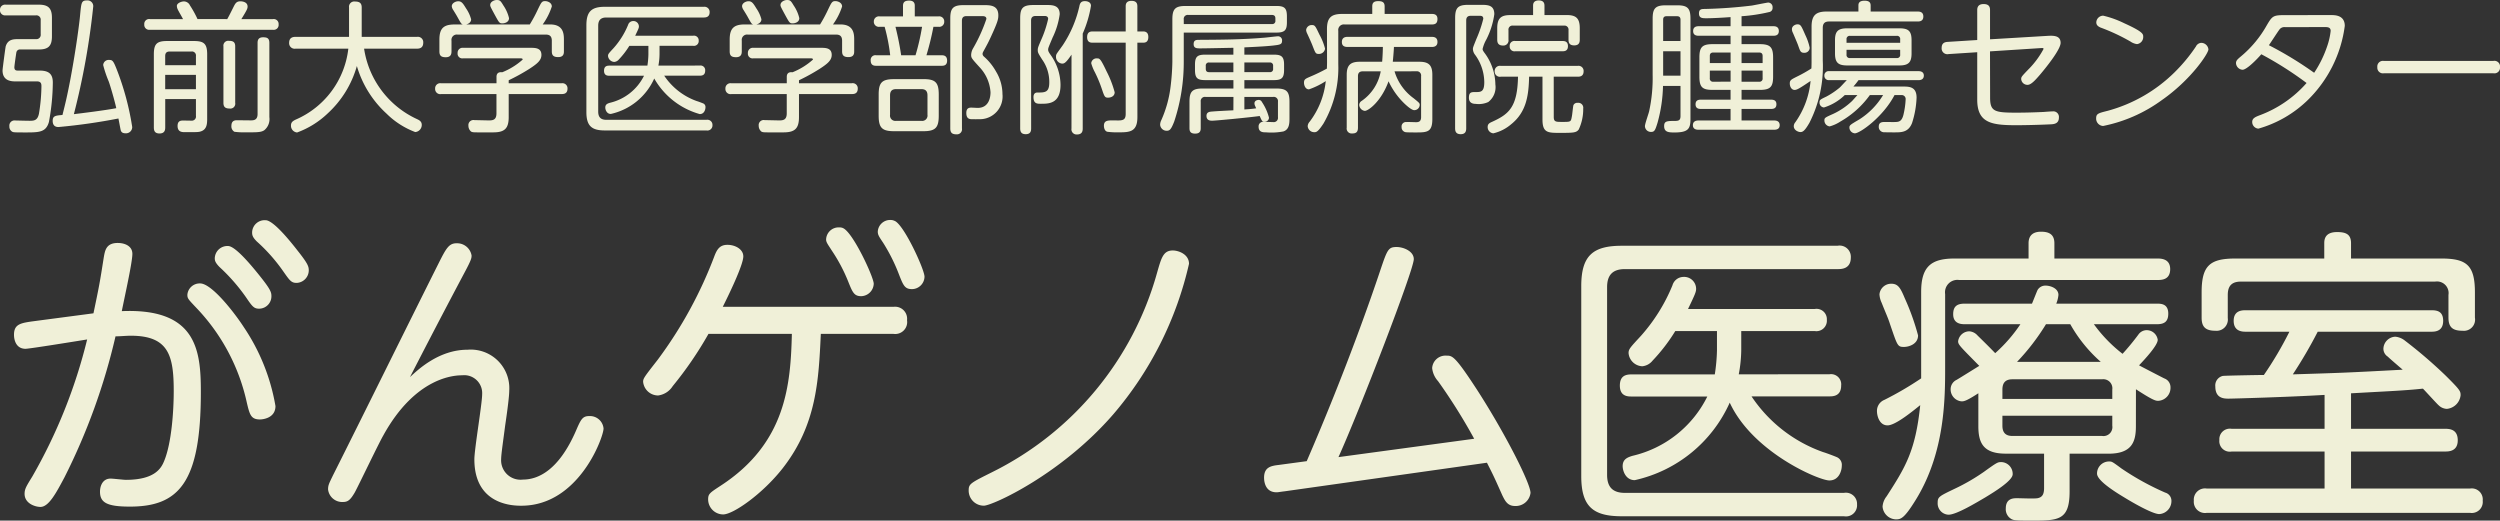
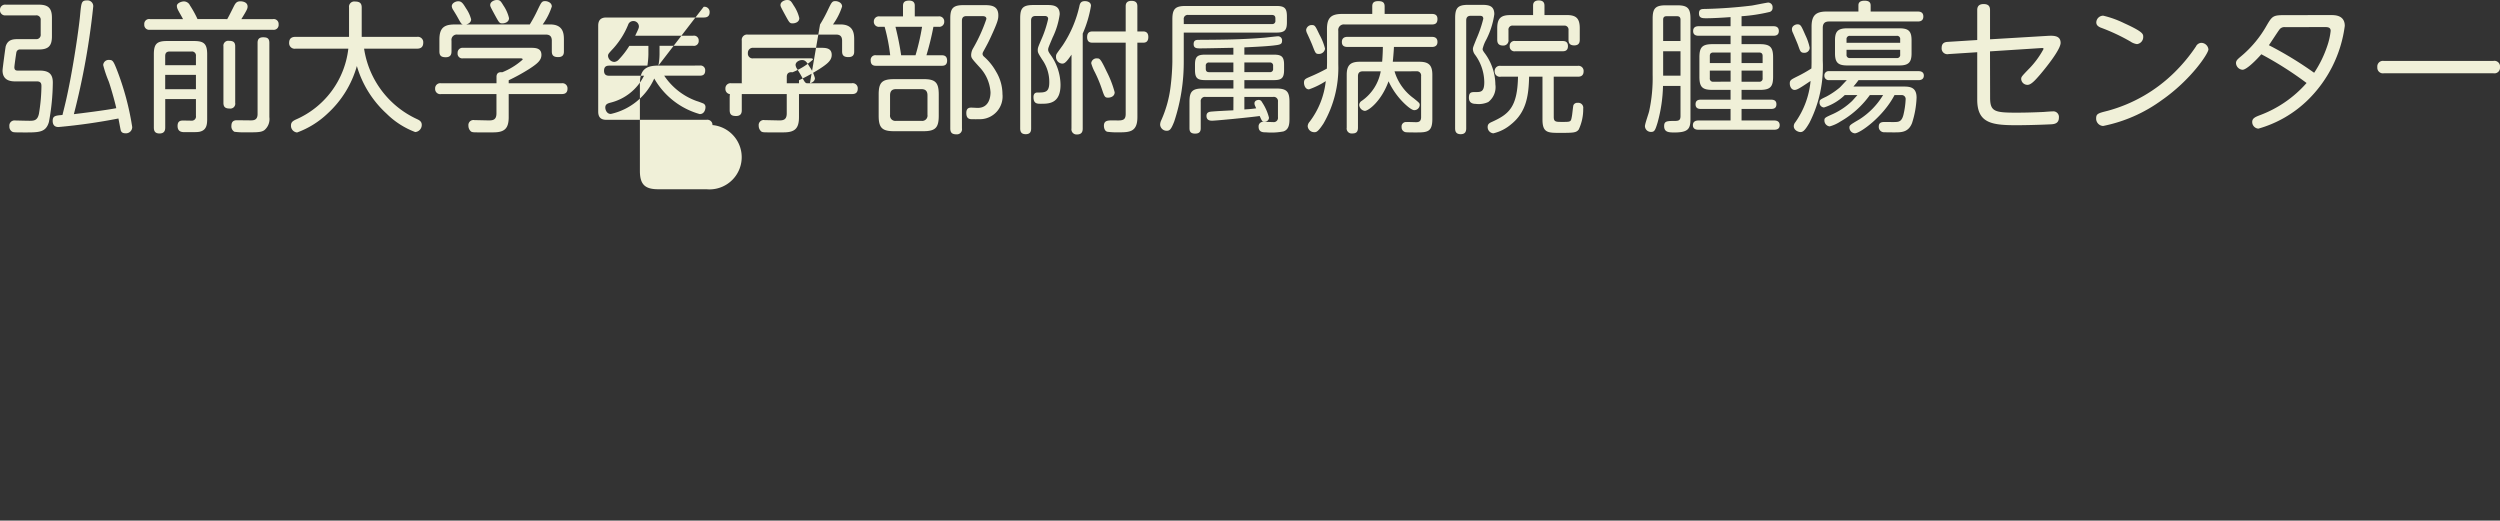
<svg xmlns="http://www.w3.org/2000/svg" width="281.104" height="58.539" viewBox="0 0 281.104 58.539">
  <rect x="0" y="0" width="281.104" height="58.539" fill="#333333" stroke="none" />
  <g transform="translate(2207.439 -1172.566)">
-     <path d="M7.584-.736c-.784.064-1.1.1-1.1.656,0,.352.128.7.656.7a66.309,66.309,0,0,0,6.736-.96c.032.128.24,1.264.256,1.312.064.224.208.352.544.352a.7.7,0,0,0,.752-.7A30.531,30.531,0,0,0,13.7-5.824c-.384-.976-.48-1.1-.848-1.1a.616.616,0,0,0-.688.576,12.648,12.648,0,0,0,.608,1.808c.176.448.688,2.224.864,3.04-1.232.24-3.952.576-4.768.672a82.48,82.48,0,0,0,2.176-12.1.641.641,0,0,0-.7-.688c-.64,0-.64.24-.784,1.728-.064.736-.432,3.648-1.088,7.152C8.1-2.816,7.952-2.192,7.584-.736Zm-6.352-12.4a.573.573,0,0,0-.672.592.577.577,0,0,0,.672.608h3.36a.483.483,0,0,1,.544.544v1.568a.488.488,0,0,1-.544.56h-2c-.544,0-1.152.032-1.392.816C1.168-8.32.848-5.92.848-5.744c0,1.232,1.072,1.232,1.472,1.232h2.4c.5,0,.5.336.5.56A19.964,19.964,0,0,1,4.944-.9c-.16.816-.592.816-1.072.816-.4,0-1.44-.032-1.6-.032a.575.575,0,0,0-.656.64.661.661,0,0,0,.352.64c.128.048.192.064,1.376.064,1.616,0,2.384,0,2.72-1.184A25.228,25.228,0,0,0,6.5-4.384c0-.992-.48-1.344-1.5-1.344H2.56c-.128,0-.384,0-.384-.368,0-.176.208-1.6.224-1.664A.406.406,0,0,1,2.864-8.1H4.912C5.968-8.1,6.4-8.464,6.4-9.568v-2.1c0-1.1-.432-1.472-1.488-1.472ZM22.592-2.528V-.64a.463.463,0,0,1-.448.544c-.112,0-.816-.016-.96-.016-.256,0-.656,0-.656.608,0,.7.528.7.832.7,1.472,0,1.536,0,1.824-.1.64-.224.672-.864.672-1.392V-7.552c0-1.2-.368-1.5-1.5-1.5H19.36c-1.168,0-1.5.32-1.5,1.5V.672c0,.416.144.672.64.672.576,0,.64-.384.64-.672v-3.2ZM19.136-7.36c0-.336.144-.512.512-.512H22.08a.45.45,0,0,1,.512.512v1.024H19.136Zm3.456,3.728H19.136V-5.248h3.456Zm.176-7.888a11.347,11.347,0,0,0-.848-1.536.757.757,0,0,0-.672-.448c-.32,0-.8.208-.8.5a.957.957,0,0,0,.1.4c.064.16.512.912.592,1.088H17.424a.546.546,0,0,0-.64.592.555.555,0,0,0,.64.608H31.248a.55.55,0,0,0,.64-.608.551.551,0,0,0-.64-.592H27.7c.624-1.008.7-1.184.7-1.408,0-.5-.544-.592-.816-.592-.448,0-.576.256-.784.672-.448.9-.5.992-.688,1.328Zm4.24,3.072c0-.464-.208-.624-.7-.624a.547.547,0,0,0-.624.624V-2.1c0,.464.208.64.7.64a.55.55,0,0,0,.624-.64Zm3.84-.384c0-.512-.224-.64-.7-.64-.592,0-.624.4-.624.64V-.848c0,.688-.432.72-.768.72-.224,0-1.312-.016-1.552-.016-.224,0-.624.032-.624.64a.69.69,0,0,0,.336.656,8.271,8.271,0,0,0,1.312.064c1.264,0,1.664,0,2.032-.224A1.614,1.614,0,0,0,30.848-.5Zm8.88.64A9.914,9.914,0,0,1,33.792-.208c-.32.16-.512.3-.512.656a.754.754,0,0,0,.688.784,9.921,9.921,0,0,0,3.44-2.144,11.426,11.426,0,0,0,3.28-5.328A11.68,11.68,0,0,0,44.032-.88a9.142,9.142,0,0,0,3.216,2.064.8.8,0,0,0,.736-.8c0-.352-.208-.5-.5-.64A10.421,10.421,0,0,1,41.5-8.192h5.952c.32,0,.7-.1.7-.672a.61.61,0,0,0-.7-.656H41.232v-3.3c0-.48-.224-.672-.752-.672a.591.591,0,0,0-.672.672v3.3H33.792c-.336,0-.72.1-.72.672a.621.621,0,0,0,.72.656Zm13.248-2.72c.432-.112.56-.368.56-.576a3.882,3.882,0,0,0-.56-1.216c-.352-.576-.512-.816-.88-.816-.336,0-.736.224-.736.56a.906.906,0,0,0,.16.416c.064.1.416.672.48.8.384.688.416.768.608.832H51.68c-1.2,0-1.712.4-1.712,1.7v1.328c0,.5.224.656.72.656.624,0,.64-.448.64-.672V-9.088A.6.6,0,0,1,52-9.776h9.936c.464,0,.672.224.672.688V-7.9c0,.432.16.656.72.656.64,0,.64-.448.64-.656V-9.216c0-.656-.064-1.7-1.552-1.7h-.832a7.268,7.268,0,0,0,1.024-2.016c0-.448-.5-.608-.752-.608-.368,0-.432.144-.8.9a15.883,15.883,0,0,1-.928,1.728ZM57.76-4.3V-4.64a21.691,21.691,0,0,0,2.272-1.248c.864-.56,1.408-.96,1.408-1.6,0-.8-.7-.8-1.248-.8H52.64a.556.556,0,0,0-.624.592.529.529,0,0,0,.608.592h6.384c.208,0,.32,0,.32.144a7.788,7.788,0,0,1-2.3,1.424c-.464-.064-.64.176-.64.5V-4.3H50.16a.575.575,0,0,0-.672.608.577.577,0,0,0,.672.608h6.224v2.16c0,.72-.368.8-.848.8L53.888-.16a.566.566,0,0,0-.656.64.829.829,0,0,0,.288.64c.144.1.336.1.88.1h1.632c1.312,0,1.728-.48,1.728-1.728V-3.088H63.7c.224,0,.672-.016.672-.608A.572.572,0,0,0,63.7-4.3Zm-1.392-9.36c-.176,0-.688.16-.688.56,0,.144.048.24.48,1.04.528.96.544,1.024.9,1.024.192,0,.736-.1.736-.592a4.212,4.212,0,0,0-.624-1.408C56.832-13.6,56.768-13.664,56.368-13.664ZM74.592-6.288a7.068,7.068,0,0,0,.128-1.264v-.96H78.5a.538.538,0,0,0,.624-.576.531.531,0,0,0-.624-.56H71.984c.384-.8.416-.88.416-1.056a.617.617,0,0,0-.672-.592.6.6,0,0,0-.544.432,9.075,9.075,0,0,1-1.616,2.592c-.576.624-.64.688-.64.9a.741.741,0,0,0,.7.672.769.769,0,0,0,.528-.288,9.064,9.064,0,0,0,1.168-1.52h2.144v.992a9.226,9.226,0,0,1-.112,1.232H69.088c-.272,0-.608.048-.608.576,0,.56.416.56.608.56h3.888A5.743,5.743,0,0,1,69.12-2.1c-.256.08-.5.176-.5.528,0,.224.144.72.624.72a7.014,7.014,0,0,0,4.88-3.984,8.551,8.551,0,0,0,5.12,4c.512,0,.64-.528.64-.752a.432.432,0,0,0-.224-.432c-.1-.048-.608-.24-.736-.272a7.378,7.378,0,0,1-3.68-2.864h4c.176,0,.608,0,.608-.56a.524.524,0,0,0-.608-.576ZM68.576-12.9c-1.5,0-2.08.528-2.08,2.08v9.76c0,1.568.608,2.064,2.08,2.064H80A.572.572,0,0,0,80.672.4.573.573,0,0,0,80-.192H68.736c-.672,0-.912-.352-.912-.928v-9.648c0-.608.272-.928.912-.928H79.68c.176,0,.672,0,.672-.592a.577.577,0,0,0-.672-.608Zm17.04,1.984c.432-.112.56-.368.56-.576a3.882,3.882,0,0,0-.56-1.216c-.352-.576-.512-.816-.88-.816-.336,0-.736.224-.736.56a.906.906,0,0,0,.16.416c.064.1.416.672.48.8.384.688.416.768.608.832H84.32c-1.2,0-1.712.4-1.712,1.7v1.328c0,.5.224.656.72.656.624,0,.64-.448.64-.672V-9.088a.6.6,0,0,1,.672-.688h9.936c.464,0,.672.224.672.688V-7.9c0,.432.16.656.72.656.64,0,.64-.448.64-.656V-9.216c0-.656-.064-1.7-1.552-1.7h-.832a7.268,7.268,0,0,0,1.024-2.016c0-.448-.5-.608-.752-.608-.368,0-.432.144-.8.9a15.883,15.883,0,0,1-.928,1.728ZM90.4-4.3V-4.64a21.691,21.691,0,0,0,2.272-1.248c.864-.56,1.408-.96,1.408-1.6,0-.8-.7-.8-1.248-.8H85.28a.556.556,0,0,0-.624.592.529.529,0,0,0,.608.592h6.384c.208,0,.32,0,.32.144a7.788,7.788,0,0,1-2.3,1.424c-.464-.064-.64.176-.64.5V-4.3H82.8a.575.575,0,0,0-.672.608.577.577,0,0,0,.672.608h6.224v2.16c0,.72-.368.8-.848.8L86.528-.16a.566.566,0,0,0-.656.64.829.829,0,0,0,.288.64c.144.1.336.1.88.1h1.632c1.312,0,1.728-.48,1.728-1.728V-3.088h5.936c.224,0,.672-.016.672-.608a.572.572,0,0,0-.672-.608Zm-1.392-9.36c-.176,0-.688.16-.688.56,0,.144.048.24.48,1.04.528.96.544,1.024.9,1.024.192,0,.736-.1.736-.592a4.212,4.212,0,0,0-.624-1.408C89.472-13.6,89.408-13.664,89.008-13.664Zm10.464,1.84a.569.569,0,0,0-.656.576.567.567,0,0,0,.656.592h.56a20.927,20.927,0,0,1,.624,3.2H99.072a.529.529,0,0,0-.608.592c0,.592.432.592.624.592h7.344c.192,0,.624,0,.624-.576,0-.56-.368-.608-.624-.608h-1.7a31.569,31.569,0,0,0,.784-3.2h.576a.557.557,0,0,0,.64-.576.561.561,0,0,0-.64-.592h-2.672v-1.184c0-.16,0-.592-.624-.592-.464,0-.7.144-.7.592v1.184Zm4.768,1.168a25.614,25.614,0,0,1-.736,3.2h-1.616a32.286,32.286,0,0,0-.64-3.2Zm-3.152,5.888c-1.36,0-1.728.384-1.728,1.728V-.656c0,1.36.384,1.744,1.728,1.744h3.3c1.376,0,1.728-.416,1.728-1.744V-3.04c0-1.376-.4-1.728-1.728-1.728Zm3.76,4a.6.6,0,0,1-.688.688h-2.832a.6.6,0,0,1-.688-.688V-2.944c0-.544.288-.7.688-.7h2.832c.432,0,.688.192.688.7Zm3.872-10.56c0-.32.128-.528.512-.528h1.728c.192,0,.512,0,.512.32a18.026,18.026,0,0,1-1.52,3.344,1.6,1.6,0,0,0-.192.672c0,.368.032.4.96,1.424a4.529,4.529,0,0,1,1.216,2.8c0,.656-.224,1.76-1.44,1.76-.1,0-.624-.032-.736-.032-.432,0-.544.256-.544.608,0,.608.32.656.464.688.144.016,1.024.016,1.264,0a2.559,2.559,0,0,0,2.336-2.816,4.923,4.923,0,0,0-.72-2.528A6.348,6.348,0,0,0,111.2-7.3a.434.434,0,0,1-.16-.3.6.6,0,0,1,.08-.256c.528-.96.576-1.056.864-1.68.768-1.664.832-1.984.832-2.4,0-1.152-.928-1.152-1.664-1.152h-2.24c-1.184,0-1.5.352-1.5,1.5V.768c0,.48.192.672.688.672a.571.571,0,0,0,.624-.672Zm7.776-.032c0-.32.144-.512.528-.512h.96c.128,0,.432,0,.432.336a12.254,12.254,0,0,1-.784,2.352c-.32.752-.384.9-.384,1.136,0,.288.048.368.48,1.056a4.339,4.339,0,0,1,.816,2.592c0,1.136-.48,1.136-1.344,1.136-.272,0-.432.176-.432.512,0,.752.416.752.832.752.88,0,2.208,0,2.208-2.128a5.885,5.885,0,0,0-1.12-3.376c-.24-.336-.272-.448-.272-.592,0-.176.064-.3.5-1.344a8.655,8.655,0,0,0,.8-2.624c0-1.04-.848-1.04-1.472-1.04h-1.472c-1.2,0-1.5.336-1.5,1.488V.768c0,.384.128.656.624.656.576,0,.608-.4.608-.656ZM121.04.784a.579.579,0,0,0,.624.672c.608,0,.64-.432.64-.672V-9.888a12.959,12.959,0,0,0,.928-3.12c0-.448-.448-.528-.688-.528-.464,0-.56.272-.624.608a13.1,13.1,0,0,1-1.84,4.32c-.048.08-.7.96-.7.992a.562.562,0,0,0-.08.32.748.748,0,0,0,.688.784c.24,0,.432-.08,1.056-1.008Zm7.408-9.648h.656c.256,0,.576-.08.576-.64,0-.528-.32-.624-.576-.624h-.656v-2.8c0-.224-.016-.64-.656-.64-.656,0-.656.448-.656.64v2.8h-3.712c-.256,0-.624.048-.624.64,0,.624.432.624.624.624h3.712v8c0,.544-.192.7-.624.736-.112.016-.656,0-.768,0-.608,0-1.056,0-1.056.608,0,.224.08.592.384.672a8.16,8.16,0,0,0,1.28.064c1.232,0,2.1-.048,2.1-1.712ZM123.9-7.1a.6.6,0,0,0-.64.544,4.912,4.912,0,0,0,.416,1.024,14.684,14.684,0,0,1,.784,1.888c.288.864.336.96.7.96.24,0,.736-.112.736-.608a11.7,11.7,0,0,0-.912-2.352C124.3-7.088,124.208-7.1,123.9-7.1Zm15.344,5.84c-.384.016-2.064.1-2.464.144-.192.016-.56.048-.56.48,0,.544.464.544.64.544.384,0,4.064-.352,5.344-.528.256.592.288.64.544.64a.466.466,0,0,0,.5-.448,5.566,5.566,0,0,0-.752-1.7c-.128-.24-.24-.3-.416-.3-.128,0-.464.064-.464.384,0,.16.048.24.192.56-.464.064-.608.08-1.328.128V-2.768h3.232a.476.476,0,0,1,.544.544V-.48a.477.477,0,0,1-.544.544c-.144,0-.88-.032-1.04-.032a.515.515,0,0,0-.592.544c0,.64.5.64.832.64a7.1,7.1,0,0,0,1.952-.1c.64-.208.688-.848.688-1.408V-2.224c0-1.168-.336-1.488-1.5-1.488H140.48v-.944h3.312c.848,0,1.152-.208,1.152-1.136v-.592c0-.912-.288-1.136-1.152-1.136H140.48v-.816c1.728-.08,2.448-.128,3.1-.192.9-.1,1.136-.128,1.136-.544a.451.451,0,0,0-.464-.512c-.16,0-1.3.144-1.552.16-2.416.208-4.848.224-7.3.24-.3,0-.624,0-.624.48s.368.48.768.48c.688,0,3.376-.064,3.7-.064v.768H136.08c-.912,0-1.152.256-1.152,1.136v.592c0,.928.288,1.136,1.152,1.136h3.168v.944h-3.44c-1.184,0-1.5.336-1.5,1.488V.736c0,.32.064.624.64.624s.624-.352.624-.624v-2.96a.476.476,0,0,1,.544-.544h3.136Zm-2.72-4.288c-.256,0-.384-.112-.384-.384v-.32a.339.339,0,0,1,.384-.384h2.72v1.088ZM140.48-6.64h2.848a.345.345,0,0,1,.384.384v.32a.339.339,0,0,1-.384.384H140.48ZM133.664-10H144.08c.944,0,1.184-.272,1.184-1.168v-.64c0-.928-.256-1.184-1.184-1.184H133.872c-1.168,0-1.488.336-1.488,1.5V-6.72A26.208,26.208,0,0,1,132.192-4a13.029,13.029,0,0,1-1.056,3.856,1.194,1.194,0,0,0-.128.512.735.735,0,0,0,.736.672c.336,0,.5-.144.848-1.04a21.191,21.191,0,0,0,1.072-6.752Zm0-1.472a.448.448,0,0,1,.512-.512h9.392c.288,0,.4.144.4.384v.24a.349.349,0,0,1-.4.4h-9.9Zm26.144,5.824a.477.477,0,0,1,.544.544V-.5c0,.56-.336.576-.608.576-.032,0-.88-.032-1.04-.016a.493.493,0,0,0-.544.56.549.549,0,0,0,.432.576c.144.032.816.032,1.232.032,1.216,0,1.792-.048,1.792-1.5V-5.248c0-1.12-.432-1.472-1.472-1.472h-2.976c.032-.256.128-1.408.128-1.664h4.24c.16,0,.656,0,.656-.56,0-.544-.416-.576-.656-.576H152.1c-.192,0-.656.016-.656.576,0,.464.3.56.656.56h3.952c0,.16-.016.928-.08,1.664h-2.512c-1.056,0-1.472.384-1.472,1.472V.688a.561.561,0,0,0,.608.656c.448,0,.656-.16.656-.656V-5.1c0-.384.192-.544.56-.544h2a5.151,5.151,0,0,1-2.144,3.328.547.547,0,0,0-.272.448.719.719,0,0,0,.624.672c.416,0,1.872-1.1,2.672-3.328a8.356,8.356,0,0,0,1.68,2.4c.3.3.9.848,1.216.848a.613.613,0,0,0,.608-.576c0-.208-.016-.224-.688-.768a5.763,5.763,0,0,1-2.144-3.024Zm-10.032-.96c0,.176-.016.528-.016.656a19.871,19.871,0,0,1-1.888.912c-.544.24-.688.3-.688.688,0,.224.128.736.56.736a8.629,8.629,0,0,0,1.888-.928,9.151,9.151,0,0,1-1.808,4.56.809.809,0,0,0-.224.512.734.734,0,0,0,.736.672c.224,0,.4,0,1.04-.976a12.513,12.513,0,0,0,1.664-6.672v-3.744a.629.629,0,0,1,.72-.72h9.792c.416,0,.64-.144.64-.624,0-.56-.464-.56-.64-.56h-5.3v-.848c0-.48-.272-.592-.72-.592-.5,0-.672.192-.672.592v.848h-3.392c-1.216,0-1.7.416-1.7,1.7Zm-1.712-4.24a.628.628,0,0,0-.64.56,1.125,1.125,0,0,0,.128.416c.208.448.512,1.12.64,1.472.272.7.32.8.64.8a.687.687,0,0,0,.72-.592,6.524,6.524,0,0,0-.624-1.568C148.464-10.736,148.416-10.848,148.064-10.848Zm26.16-1.12v-1.056c0-.24-.064-.592-.64-.592-.64,0-.64.448-.64.592v1.056h-2.56c-1.008,0-1.472.32-1.472,1.472v1.28c0,.272.048.672.64.672a.576.576,0,0,0,.624-.672v-1.056a.45.45,0,0,1,.512-.512h5.728a.455.455,0,0,1,.512.512v1.056c0,.352.1.656.64.656.608,0,.624-.432.624-.656V-10.5c0-1.136-.448-1.472-1.472-1.472ZM176.24-7.9c.192,0,.624,0,.624-.576s-.432-.576-.624-.576h-5.3a.53.53,0,0,0-.624.576.53.53,0,0,0,.624.576ZM164.176.752c0,.256.032.672.624.672.544,0,.624-.336.624-.672V-11.36c0-.336.144-.528.512-.528h.992c.16,0,.416,0,.416.336a13.719,13.719,0,0,1-.784,2.288c-.336.848-.384.944-.384,1.12a1.133,1.133,0,0,0,.256.656,5.294,5.294,0,0,1,1.024,3.056c0,1.12-.384,1.12-1.008,1.12-.432,0-.72,0-.72.64,0,.576.416.688.768.688a2.573,2.573,0,0,0,1.408-.208,2.107,2.107,0,0,0,.8-1.968,6.06,6.06,0,0,0-1.136-3.44c-.224-.3-.3-.416-.3-.56a4,4,0,0,1,.416-1.056,9,9,0,0,0,.9-2.848c0-1.056-.768-1.056-1.552-1.056H165.68c-1.168,0-1.5.3-1.5,1.488ZM175.264-5.04h2.688c.192,0,.672,0,.672-.608a.572.572,0,0,0-.672-.608h-8.64a.583.583,0,0,0-.688.608.583.583,0,0,0,.688.608h1.936c-.064,3.456-1.056,4.224-2.912,5.072-.288.128-.5.24-.5.576a.7.7,0,0,0,.64.72A4.75,4.75,0,0,0,170.464.32c1.7-1.36,1.984-3.168,2.032-5.36H174V-.224c0,1.44.56,1.5,1.824,1.5,1.648,0,1.968,0,2.256-.384a5.356,5.356,0,0,0,.5-2.352.555.555,0,0,0-.624-.64.465.465,0,0,0-.48.272c-.048.176-.128,1.072-.176,1.28-.112.592-.112.592-1.072.592-.72,0-.96,0-.96-.56Zm21.12-6.8a18.871,18.871,0,0,0,3.088-.464.462.462,0,0,0,.4-.512.507.507,0,0,0-.5-.56c-.112,0-1.536.288-1.824.336a53.242,53.242,0,0,1-5.312.384c-.368,0-.64.032-.64.5,0,.544.384.544.864.544.688,0,1.792-.064,2.688-.128v1.024h-3.6c-.368,0-.608.16-.608.544,0,.448.336.528.608.528h3.6V-8.7h-2.016c-1.184,0-1.488.352-1.488,1.5v2.144c0,1.184.32,1.5,1.488,1.5h2.016v1.1h-3.36c-.384,0-.576.16-.576.528,0,.352.208.512.56.512h3.376v1.3H191.52c-.288,0-.608.112-.608.528,0,.48.432.512.608.512h8.544c.336,0,.608-.128.608-.512,0-.448-.352-.528-.608-.528h-3.68v-1.3h3.344c.416,0,.576-.192.576-.528,0-.368-.224-.512-.576-.512h-3.344v-1.1h2.048c1.2,0,1.5-.352,1.5-1.5V-7.2c0-1.168-.336-1.5-1.5-1.5h-2.048v-.944h3.6c.352,0,.592-.144.592-.528,0-.464-.336-.544-.592-.544h-3.6Zm-3.568,4.464c0-.272.144-.384.4-.384h1.936v1.184h-2.336Zm.4,2.9a.349.349,0,0,1-.4-.4v-.848h2.336V-4.48Zm3.168-2.1V-7.76h1.968c.256,0,.4.112.4.384v.8Zm2.368,1.7a.349.349,0,0,1-.4.4h-1.968V-5.728h2.368ZM189.52-4V-.624c0,.56-.256.56-.848.56-.752,0-.992.08-.992.576,0,.672.48.72,1.136.72,1.536,0,1.824-.384,1.824-1.5v-11.3c0-1.168-.32-1.5-1.5-1.5h-1.264c-1.184,0-1.488.352-1.488,1.5v6.336A17.559,17.559,0,0,1,186-1.184c-.048.256-.48,1.424-.48,1.712a.668.668,0,0,0,.7.64c.384,0,.464-.208.72-1.04A16.729,16.729,0,0,0,187.552-4Zm-1.952-7.44c0-.272.112-.4.384-.4h1.184c.272,0,.384.144.384.4v2.384h-1.952Zm1.952,6.288h-1.952V-7.9h1.952ZM215.5-9.136c0-1.04-.352-1.344-1.376-1.344h-5.856c-1.04,0-1.376.336-1.376,1.344v1.472c0,1.04.352,1.36,1.376,1.36h5.856c1.024,0,1.376-.336,1.376-1.36Zm-7.312.288v-.384a.355.355,0,0,1,.4-.4h5.232a.349.349,0,0,1,.4.4v.384Zm6.032,1.312a.349.349,0,0,1-.4.4h-5.232a.349.349,0,0,1-.4-.4v-.528h6.032Zm-1.92,4.56A8.334,8.334,0,0,1,209.632-.24c-1.008.592-1.12.656-1.12.912a.662.662,0,0,0,.608.656c.576,0,3.168-1.824,4.464-4.3h.752a.443.443,0,0,1,.5.464,9.184,9.184,0,0,1-.256,1.776c-.176.672-.464.768-.832.784-.112.016-1.008,0-1.2,0-.336,0-.736,0-.736.528a.6.6,0,0,0,.672.624c.192.016.784.016,1.168.016.752,0,1.5-.032,1.9-1.04a10.514,10.514,0,0,0,.512-2.864c0-1.136-.688-1.248-1.424-1.248h-5.68a8.714,8.714,0,0,0,.576-.72h6.752c.272,0,.592-.1.592-.512,0-.5-.5-.5-.608-.5H206.224a.476.476,0,0,0-.528.512.486.486,0,0,0,.528.5h2c-.128.112-.672.72-.8.832a8.734,8.734,0,0,1-1.488,1.008c-.736.352-.784.384-.784.672a.535.535,0,0,0,.5.56,5.881,5.881,0,0,0,2.336-1.392h1.424c-.208.224-.48.544-.608.672a7.874,7.874,0,0,1-2.112,1.44c-.928.416-.992.448-.992.736a.665.665,0,0,0,.592.672A4.2,4.2,0,0,0,207.5,0a10.4,10.4,0,0,0,3.312-2.976ZM204.256-6.8c0,.224,0,.336-.016.832a15.159,15.159,0,0,1-1.616.912c-.7.352-.816.416-.816.784,0,.32.176.72.544.72.256,0,.56-.176,1.792-1.008A9.545,9.545,0,0,1,202.432.08a.7.7,0,0,0-.176.448c0,.432.48.656.752.656s.5-.16,1.008-1.04a13.949,13.949,0,0,0,1.5-6.992v-3.68c0-.48.208-.72.7-.72h9.952c.192,0,.656,0,.656-.56s-.48-.56-.656-.56H210.9v-.672c0-.32-.144-.544-.688-.544-.672,0-.688.368-.688.544v.672h-3.568c-1.2,0-1.7.416-1.7,1.7Zm-1.6-4.128c-.192,0-.608.16-.608.544a.9.9,0,0,0,.112.416c.24.56.528,1.232.592,1.424.224.64.272.816.672.816a.583.583,0,0,0,.624-.56,6.115,6.115,0,0,0-.48-1.408C203.088-10.784,203.04-10.928,202.656-10.928Zm21.664,3.04,5.7-.368c.224-.016.32-.016.32.1a9.761,9.761,0,0,1-1.744,2.336c-.752.784-.768.816-.768,1.056a.7.7,0,0,0,.72.64c.416,0,.928-.608,1.376-1.12.816-.96,2.336-2.88,2.336-3.6,0-.88-.9-.816-1.52-.784l-6.416.384v-3.264c0-.272-.032-.7-.72-.7-.7,0-.72.48-.72.7v3.344l-3.3.208c-.352.016-.7.128-.7.672a.647.647,0,0,0,.784.7l3.216-.208v5.328c0,2.64,1.616,2.88,4.416,2.88.4,0,2.048-.016,3.84-.1.432-.016.928-.1.928-.768a.628.628,0,0,0-.7-.688c-.144,0-.832.048-.992.064-1.04.048-2.064.08-3.1.08-2.448,0-2.944-.128-2.944-1.7Zm23.76-.96a.719.719,0,0,0-.608.416,18.622,18.622,0,0,1-2.4,2.9A17.055,17.055,0,0,1,237.536-1.2c-1.024.256-1.28.32-1.28.832A.824.824,0,0,0,237.04.5a16.76,16.76,0,0,0,6.592-2.9c3.264-2.272,5.248-5.248,5.248-5.712A.824.824,0,0,0,248.08-8.848ZM237.056-11.9a.778.778,0,0,0-.784.752c0,.32.224.464.464.576a22,22,0,0,1,3.36,1.568,1.714,1.714,0,0,0,.752.3.8.8,0,0,0,.7-.816c0-.32,0-.56-2.144-1.536A11.079,11.079,0,0,0,237.056-11.9Zm20.48-.064c-1.376,0-1.472.08-2.1,1.152a12.505,12.505,0,0,1-2.88,3.472c-.4.336-.576.48-.576.784a.791.791,0,0,0,.736.736c.464,0,1.584-1.136,2.112-1.744a39.425,39.425,0,0,1,5.088,3.232,13.05,13.05,0,0,1-5.152,3.584c-.592.224-.96.368-.96.8A.747.747,0,0,0,254.5.8a13.049,13.049,0,0,0,5.488-3.152,14.232,14.232,0,0,0,4.224-8.4c0-1.216-1.12-1.216-1.536-1.216Zm4.416,1.344c.3,0,.672,0,.672.432a7.67,7.67,0,0,1-.384,1.7,12.6,12.6,0,0,1-1.472,3.008,40.954,40.954,0,0,0-5.088-3.1c.192-.272,1.008-1.536,1.184-1.76a.682.682,0,0,1,.64-.272Zm6.656,3.808a.632.632,0,0,0-.736.7.633.633,0,0,0,.736.688h12.32a.628.628,0,0,0,.736-.672.633.633,0,0,0-.736-.72Z" transform="translate(-2208 1186.23)" fill="#f0f0d8" />
-     <path d="M4.445-19.74c-1.54.21-2.31.315-2.31,1.54,0,.665.28,1.575,1.295,1.575.455,0,5.845-.875,6.93-1.05A59.053,59.053,0,0,1,4.2-2.275c-.665,1.085-.875,1.4-.875,1.96,0,1.085,1.19,1.47,1.785,1.47.945,0,1.785-1.61,2.7-3.325a70.229,70.229,0,0,0,5.74-15.855c.525,0,1.19-.07,1.715-.07,4.27,0,4.83,2.24,4.83,6.23,0,2.24-.245,5.88-1.085,7.875-.315.77-1.015,2.1-4.3,2.1-.245,0-1.435-.14-1.715-.14-.875,0-1.19.8-1.19,1.47,0,1.225.77,1.68,3.36,1.68,5.53,0,7.98-2.73,7.98-12.88,0-4.655-.455-9.45-8.89-9.1.35-1.75,1.19-5.5,1.19-6.44,0-.875-.84-1.225-1.645-1.225-1.33,0-1.435.875-1.575,1.645-.455,2.905-.525,3.255-1.155,6.265Zm21.84-8.435A1.422,1.422,0,0,0,24.71-26.81c0,.28.07.525.56,1.015a20.83,20.83,0,0,1,2.94,3.36c.735,1.085.91,1.3,1.505,1.3a1.394,1.394,0,0,0,1.365-1.4c0-.455-.1-.77-1.3-2.275C28.77-26.075,27.125-28.035,26.285-28.175Zm-3.22,4.2a1.393,1.393,0,0,0-1.435,1.26c0,.455.07.49,1.225,1.715a22.271,22.271,0,0,1,5.46,10.43c.315,1.33.455,1.89,1.47,1.89.315,0,1.75-.14,1.75-1.505a22.66,22.66,0,0,0-3.57-8.89C27.02-20.545,24.4-23.975,23.065-23.975Zm7.42-7.1a1.405,1.405,0,0,0-1.575,1.365c0,.28.035.525.525,1.015a19.284,19.284,0,0,1,2.975,3.36c.735,1.05.91,1.3,1.505,1.3a1.419,1.419,0,0,0,1.365-1.4c0-.455-.1-.77-1.295-2.275C32.97-29.015,31.325-30.975,30.485-31.08Zm16.17,17.64c.77-1.5,3.22-6.265,6.16-11.8.77-1.435.77-1.61.77-1.89A1.651,1.651,0,0,0,51.9-28.49c-.84,0-1.155.525-1.995,2.2C46.585-19.67,41.335-9.03,38.01-2.415c-.455.945-.56,1.12-.56,1.61A1.6,1.6,0,0,0,39.13.6c.56,0,.84-.245,1.33-1.085.49-.91,2.625-5.39,3.185-6.37,3.675-6.685,8.12-6.79,8.89-6.79a2.016,2.016,0,0,1,2.24,2.135c0,1.05-.875,6.16-.875,7.315,0,5.215,4.48,5.215,5.285,5.215,6.475,0,9.24-7.735,9.24-8.68a1.534,1.534,0,0,0-1.61-1.4c-.77,0-.945.385-1.505,1.68-1.925,4.41-4.235,5.46-5.95,5.46A2.183,2.183,0,0,1,56.91-4.2c0-.56.245-2.17.455-3.815.245-1.645.455-3.29.455-3.885a4.335,4.335,0,0,0-4.69-4.62C49.91-16.52,47.565-14.28,46.655-13.44ZM89.6-18.305c-.14,5.67-.63,12.285-8.015,17.08-1.225.805-1.4.91-1.4,1.54A1.7,1.7,0,0,0,81.865,2c1.155,0,4.48-2.345,6.72-5.215,3.815-4.9,4.025-9.9,4.27-15.085h8.19a1.342,1.342,0,0,0,1.505-1.54,1.351,1.351,0,0,0-1.505-1.505H81.83c.6-1.19,2.31-4.69,2.31-5.67,0-.805-.91-1.3-1.785-1.3-.84,0-1.155.49-1.435,1.19a47.675,47.675,0,0,1-6.4,11.725c-1.5,1.925-1.645,2.1-1.645,2.485a1.7,1.7,0,0,0,1.68,1.54,2.289,2.289,0,0,0,1.645-1.05,41.384,41.384,0,0,0,4.025-5.88Zm5.74-11.9a1.04,1.04,0,0,0-.42-.07,1.406,1.406,0,0,0-1.47,1.365c0,.315.21.56.63,1.225a18.549,18.549,0,0,1,1.855,3.5c.49,1.225.665,1.645,1.47,1.645a1.452,1.452,0,0,0,1.4-1.4C98.805-24.675,96.46-29.75,95.34-30.2Zm5.81-.8a.969.969,0,0,0-.455-.105,1.393,1.393,0,0,0-1.435,1.3c0,.35.105.525.6,1.26a19.992,19.992,0,0,1,1.785,3.57c.49,1.26.665,1.645,1.47,1.645a1.427,1.427,0,0,0,1.4-1.4C104.51-25.55,102.2-30.59,101.15-31.01ZM111.195,1.015c.945,0,8.68-3.5,14.56-10.29a39.431,39.431,0,0,0,8.5-16.905c0-1.085-1.19-1.5-1.82-1.5-1.085,0-1.295.84-1.785,2.555A35.717,35.717,0,0,1,112.14-2.765c-2.52,1.26-2.66,1.33-2.66,2.1A1.7,1.7,0,0,0,111.195,1.015Zm33.18-4.585c-.84.105-1.68.21-1.68,1.435,0,.175,0,1.645,1.4,1.645.21,0,.28-.035.875-.105l22.785-3.22c.875,1.715.945,1.925,1.75,3.71.28.56.56,1.155,1.4,1.155a1.671,1.671,0,0,0,1.75-1.47c0-1.05-2.73-6.475-5.915-11.445-2.59-3.99-2.87-3.99-3.535-3.99a1.5,1.5,0,0,0-1.61,1.4,2.582,2.582,0,0,0,.665,1.47,64.1,64.1,0,0,1,4.06,6.475L151.06-4.445c2.345-5.18,8.47-21.035,8.47-22.26,0-.91-1.19-1.365-1.925-1.365-.945,0-1.05.28-1.855,2.66-.875,2.625-3.745,10.99-8.26,21.42ZM196.07-13.755a15.462,15.462,0,0,0,.28-2.765v-2.1h8.26a1.178,1.178,0,0,0,1.365-1.26A1.162,1.162,0,0,0,204.61-21.1H190.365c.84-1.75.91-1.925.91-2.31a1.349,1.349,0,0,0-1.47-1.295,1.3,1.3,0,0,0-1.19.945,19.851,19.851,0,0,1-3.535,5.67c-1.26,1.365-1.4,1.505-1.4,1.96a1.62,1.62,0,0,0,1.54,1.47,1.681,1.681,0,0,0,1.155-.63,19.829,19.829,0,0,0,2.555-3.325h4.69v2.17a20.181,20.181,0,0,1-.245,2.7H184.03c-.6,0-1.33.105-1.33,1.26,0,1.225.91,1.225,1.33,1.225h8.505A12.563,12.563,0,0,1,184.1-4.585c-.56.175-1.085.385-1.085,1.155,0,.49.315,1.575,1.365,1.575a15.344,15.344,0,0,0,10.675-8.715c2.59,5.6,10.045,8.75,11.2,8.75,1.12,0,1.4-1.155,1.4-1.645a.944.944,0,0,0-.49-.945c-.21-.105-1.33-.525-1.61-.6a16.138,16.138,0,0,1-8.05-6.265h8.75c.385,0,1.33,0,1.33-1.225a1.147,1.147,0,0,0-1.33-1.26ZM182.91-28.21c-3.29,0-4.55,1.155-4.55,4.55V-2.31c0,3.43,1.33,4.515,4.55,4.515H207.9a1.251,1.251,0,0,0,1.47-1.33,1.254,1.254,0,0,0-1.47-1.3H183.26c-1.47,0-1.995-.77-1.995-2.03v-21.1c0-1.33.6-2.03,1.995-2.03H207.2c.385,0,1.47,0,1.47-1.3a1.263,1.263,0,0,0-1.47-1.33Zm57.82,16.135c1.995,1.3,2.24,1.3,2.52,1.3a1.461,1.461,0,0,0,1.365-1.505,1.05,1.05,0,0,0-.7-1.015c-.42-.21-2.38-1.225-2.835-1.47.63-.665,2.1-2.24,2.1-2.87a1.258,1.258,0,0,0-1.26-1.085,1.142,1.142,0,0,0-.91.49,27.742,27.742,0,0,1-1.785,2.17A16.192,16.192,0,0,1,236-19.39h7.105c.84,0,1.26-.315,1.26-1.19,0-1.12-.84-1.12-1.26-1.12H231.77a3.357,3.357,0,0,0,.245-.98c0-.77-.945-1.05-1.435-1.05a1.02,1.02,0,0,0-.91.49c-.1.21-.525,1.3-.63,1.54h-7.6c-.91,0-1.26.385-1.26,1.19,0,1.015.8,1.12,1.26,1.12h6.3a17,17,0,0,1-2.835,3.255c-.84-.875-1.855-1.855-2-2a1.346,1.346,0,0,0-.91-.455,1.282,1.282,0,0,0-1.26,1.12c0,.385.245.6,2.38,2.765-.35.21-2.135,1.33-2.555,1.575a1.158,1.158,0,0,0-.665,1.015,1.346,1.346,0,0,0,1.225,1.4c.245,0,.49,0,1.89-.91v3.71c0,1.925.6,3.08,3.08,3.08H230.4V-.98c0,.735-.21,1.05-.735,1.155-.35.07-1.925,0-2.31,0s-1.26,0-1.26,1.155a1.262,1.262,0,0,0,.7,1.225c.28.1.315.14,2.1.14,3.115,0,4.375,0,4.375-3.29V-4.83h4.375c2.625,0,3.08-1.33,3.08-3.08Zm-15.015.035c0-.735.315-1.155,1.12-1.155h10.08a1.021,1.021,0,0,1,1.155,1.155v1.05H225.715Zm1.645-3.115a24.855,24.855,0,0,0,3.255-4.235h2.73a16.233,16.233,0,0,0,3.43,4.235ZM238.07-9.1v1.12a1.007,1.007,0,0,1-1.155,1.155h-10.08c-.8,0-1.12-.42-1.12-1.155V-9.1ZM216.58-23.03v9.73a36.973,36.973,0,0,1-4.13,2.415,1.334,1.334,0,0,0-.84,1.26c0,.56.28,1.61,1.19,1.61.84,0,2.59-1.4,3.675-2.275-.525,5.145-1.68,7-3.78,10.255a2.073,2.073,0,0,0-.455,1.155,1.555,1.555,0,0,0,1.505,1.435c.56,0,.945-.105,2.275-2.275,3.255-5.32,3.255-11.375,3.255-14.84v-8.225a1.392,1.392,0,0,1,1.575-1.575h22.33c.525,0,1.4-.07,1.4-1.225s-1.015-1.19-1.4-1.19H231.56V-28.49c0-1.05-.665-1.3-1.505-1.3-1.19,0-1.4.735-1.4,1.3v1.715h-8.33C217.7-26.775,216.58-25.865,216.58-23.03Zm-3.36-.91a1.32,1.32,0,0,0-1.33,1.19,2.524,2.524,0,0,0,.245.945c.525,1.33.7,1.645.945,2.415.84,2.45.84,2.555,1.575,2.555.49,0,1.575-.28,1.575-1.3a26.833,26.833,0,0,0-1.505-4.2C214.235-23.52,213.955-23.94,213.22-23.94ZM226.87-2.52a1.324,1.324,0,0,0-1.26-1.365c-.42,0-.455,0-1.96,1.085a22.32,22.32,0,0,1-3.325,1.925c-1.75.84-1.89.91-1.89,1.575a1.272,1.272,0,0,0,1.225,1.33c.875,0,3.08-1.33,4.095-1.925C224.735-.49,226.87-1.785,226.87-2.52Zm9.485-.07c0,.805,2.1,2.1,3.15,2.73.8.49,3.08,1.82,3.85,1.82A1.46,1.46,0,0,0,244.72.49a.955.955,0,0,0-.7-.945,30.2,30.2,0,0,1-4.9-2.7c-1.085-.8-1.085-.8-1.435-.8A1.351,1.351,0,0,0,236.355-2.59ZM261.94-7.63H251.475a1.183,1.183,0,0,0-1.365,1.26,1.181,1.181,0,0,0,1.365,1.3H261.94V-.91H248.71A1.261,1.261,0,0,0,247.24.455a1.256,1.256,0,0,0,1.47,1.365h29.575A1.237,1.237,0,0,0,279.72.455,1.237,1.237,0,0,0,278.285-.91h-13.37V-5.075h10.6c.42,0,1.4-.035,1.4-1.26,0-1.19-.84-1.295-1.4-1.295h-10.6v-3.99c5.04-.28,6.055-.315,8.085-.525.28.28,1.61,1.75,1.75,1.855a1.387,1.387,0,0,0,.945.42,1.716,1.716,0,0,0,1.54-1.54c0-.455-.07-.6-1.68-2.2a53.1,53.1,0,0,0-4.655-3.99,2.02,2.02,0,0,0-1.015-.385,1.4,1.4,0,0,0-1.33,1.33,1.056,1.056,0,0,0,.49.91c.245.245,1.435,1.26,1.68,1.47-6.545.35-6.72.35-12.355.525a51.945,51.945,0,0,0,2.8-4.795h12.775c.42,0,1.33-.035,1.33-1.225,0-1.085-.7-1.19-1.33-1.19h-20.86c-.385,0-1.365,0-1.365,1.19s.945,1.225,1.365,1.225h4.9a40.041,40.041,0,0,1-2.87,4.865c-.665,0-4.34.07-4.62.105a1.1,1.1,0,0,0-.84,1.19c0,1.365,1.015,1.365,1.505,1.365.42,0,6.65-.175,10.78-.42Zm2.975-19.145V-28.49c0-.98-.525-1.26-1.575-1.26-1.365,0-1.435.84-1.435,1.26v1.715h-10.01c-2.9,0-3.78.84-3.78,3.815v2.835c0,.98.385,1.47,1.54,1.47a1.266,1.266,0,0,0,1.4-1.435v-2.59c0-1.015.455-1.5,1.47-1.5h21.84a1.308,1.308,0,0,1,1.505,1.5v2.555c0,1.12.525,1.47,1.575,1.47a1.26,1.26,0,0,0,1.4-1.47V-22.96c0-3.045-.91-3.815-3.78-3.815Z" transform="translate(-2208 1228.41)" fill="#f0f0d8" />
+     <path d="M7.584-.736c-.784.064-1.1.1-1.1.656,0,.352.128.7.656.7a66.309,66.309,0,0,0,6.736-.96c.032.128.24,1.264.256,1.312.064.224.208.352.544.352a.7.7,0,0,0,.752-.7A30.531,30.531,0,0,0,13.7-5.824c-.384-.976-.48-1.1-.848-1.1a.616.616,0,0,0-.688.576,12.648,12.648,0,0,0,.608,1.808c.176.448.688,2.224.864,3.04-1.232.24-3.952.576-4.768.672a82.48,82.48,0,0,0,2.176-12.1.641.641,0,0,0-.7-.688c-.64,0-.64.24-.784,1.728-.064.736-.432,3.648-1.088,7.152C8.1-2.816,7.952-2.192,7.584-.736Zm-6.352-12.4a.573.573,0,0,0-.672.592.577.577,0,0,0,.672.608h3.36a.483.483,0,0,1,.544.544v1.568a.488.488,0,0,1-.544.56h-2c-.544,0-1.152.032-1.392.816C1.168-8.32.848-5.92.848-5.744c0,1.232,1.072,1.232,1.472,1.232h2.4c.5,0,.5.336.5.56A19.964,19.964,0,0,1,4.944-.9c-.16.816-.592.816-1.072.816-.4,0-1.44-.032-1.6-.032a.575.575,0,0,0-.656.64.661.661,0,0,0,.352.64c.128.048.192.064,1.376.064,1.616,0,2.384,0,2.72-1.184A25.228,25.228,0,0,0,6.5-4.384c0-.992-.48-1.344-1.5-1.344H2.56c-.128,0-.384,0-.384-.368,0-.176.208-1.6.224-1.664A.406.406,0,0,1,2.864-8.1H4.912C5.968-8.1,6.4-8.464,6.4-9.568v-2.1c0-1.1-.432-1.472-1.488-1.472ZM22.592-2.528V-.64a.463.463,0,0,1-.448.544c-.112,0-.816-.016-.96-.016-.256,0-.656,0-.656.608,0,.7.528.7.832.7,1.472,0,1.536,0,1.824-.1.64-.224.672-.864.672-1.392V-7.552c0-1.2-.368-1.5-1.5-1.5H19.36c-1.168,0-1.5.32-1.5,1.5V.672c0,.416.144.672.64.672.576,0,.64-.384.64-.672v-3.2ZM19.136-7.36c0-.336.144-.512.512-.512H22.08a.45.45,0,0,1,.512.512v1.024H19.136Zm3.456,3.728H19.136V-5.248h3.456Zm.176-7.888a11.347,11.347,0,0,0-.848-1.536.757.757,0,0,0-.672-.448c-.32,0-.8.208-.8.5a.957.957,0,0,0,.1.4c.064.16.512.912.592,1.088H17.424a.546.546,0,0,0-.64.592.555.555,0,0,0,.64.608H31.248a.55.55,0,0,0,.64-.608.551.551,0,0,0-.64-.592H27.7c.624-1.008.7-1.184.7-1.408,0-.5-.544-.592-.816-.592-.448,0-.576.256-.784.672-.448.9-.5.992-.688,1.328Zm4.24,3.072c0-.464-.208-.624-.7-.624a.547.547,0,0,0-.624.624V-2.1c0,.464.208.64.7.64a.55.55,0,0,0,.624-.64Zm3.84-.384c0-.512-.224-.64-.7-.64-.592,0-.624.4-.624.64V-.848c0,.688-.432.72-.768.72-.224,0-1.312-.016-1.552-.016-.224,0-.624.032-.624.64a.69.69,0,0,0,.336.656,8.271,8.271,0,0,0,1.312.064c1.264,0,1.664,0,2.032-.224A1.614,1.614,0,0,0,30.848-.5Zm8.88.64A9.914,9.914,0,0,1,33.792-.208c-.32.16-.512.3-.512.656a.754.754,0,0,0,.688.784,9.921,9.921,0,0,0,3.44-2.144,11.426,11.426,0,0,0,3.28-5.328A11.68,11.68,0,0,0,44.032-.88a9.142,9.142,0,0,0,3.216,2.064.8.8,0,0,0,.736-.8c0-.352-.208-.5-.5-.64A10.421,10.421,0,0,1,41.5-8.192h5.952c.32,0,.7-.1.7-.672a.61.61,0,0,0-.7-.656H41.232v-3.3c0-.48-.224-.672-.752-.672a.591.591,0,0,0-.672.672v3.3H33.792c-.336,0-.72.1-.72.672a.621.621,0,0,0,.72.656Zm13.248-2.72c.432-.112.56-.368.56-.576a3.882,3.882,0,0,0-.56-1.216c-.352-.576-.512-.816-.88-.816-.336,0-.736.224-.736.56a.906.906,0,0,0,.16.416c.064.1.416.672.48.8.384.688.416.768.608.832H51.68c-1.2,0-1.712.4-1.712,1.7v1.328c0,.5.224.656.72.656.624,0,.64-.448.64-.672V-9.088A.6.6,0,0,1,52-9.776h9.936c.464,0,.672.224.672.688V-7.9c0,.432.16.656.72.656.64,0,.64-.448.64-.656V-9.216c0-.656-.064-1.7-1.552-1.7h-.832a7.268,7.268,0,0,0,1.024-2.016c0-.448-.5-.608-.752-.608-.368,0-.432.144-.8.9a15.883,15.883,0,0,1-.928,1.728ZM57.76-4.3V-4.64a21.691,21.691,0,0,0,2.272-1.248c.864-.56,1.408-.96,1.408-1.6,0-.8-.7-.8-1.248-.8H52.64a.556.556,0,0,0-.624.592.529.529,0,0,0,.608.592h6.384c.208,0,.32,0,.32.144a7.788,7.788,0,0,1-2.3,1.424c-.464-.064-.64.176-.64.5V-4.3H50.16a.575.575,0,0,0-.672.608.577.577,0,0,0,.672.608h6.224v2.16c0,.72-.368.8-.848.8L53.888-.16a.566.566,0,0,0-.656.64.829.829,0,0,0,.288.64c.144.1.336.1.88.1h1.632c1.312,0,1.728-.48,1.728-1.728V-3.088H63.7c.224,0,.672-.016.672-.608A.572.572,0,0,0,63.7-4.3Zm-1.392-9.36c-.176,0-.688.16-.688.56,0,.144.048.24.48,1.04.528.96.544,1.024.9,1.024.192,0,.736-.1.736-.592a4.212,4.212,0,0,0-.624-1.408C56.832-13.6,56.768-13.664,56.368-13.664ZM74.592-6.288a7.068,7.068,0,0,0,.128-1.264v-.96H78.5a.538.538,0,0,0,.624-.576.531.531,0,0,0-.624-.56H71.984c.384-.8.416-.88.416-1.056a.617.617,0,0,0-.672-.592.6.6,0,0,0-.544.432,9.075,9.075,0,0,1-1.616,2.592c-.576.624-.64.688-.64.9a.741.741,0,0,0,.7.672.769.769,0,0,0,.528-.288,9.064,9.064,0,0,0,1.168-1.52h2.144v.992a9.226,9.226,0,0,1-.112,1.232H69.088c-.272,0-.608.048-.608.576,0,.56.416.56.608.56h3.888A5.743,5.743,0,0,1,69.12-2.1c-.256.08-.5.176-.5.528,0,.224.144.72.624.72a7.014,7.014,0,0,0,4.88-3.984,8.551,8.551,0,0,0,5.12,4c.512,0,.64-.528.64-.752a.432.432,0,0,0-.224-.432c-.1-.048-.608-.24-.736-.272a7.378,7.378,0,0,1-3.68-2.864h4c.176,0,.608,0,.608-.56a.524.524,0,0,0-.608-.576Zc-1.5,0-2.08.528-2.08,2.08v9.76c0,1.568.608,2.064,2.08,2.064H80A.572.572,0,0,0,80.672.4.573.573,0,0,0,80-.192H68.736c-.672,0-.912-.352-.912-.928v-9.648c0-.608.272-.928.912-.928H79.68c.176,0,.672,0,.672-.592a.577.577,0,0,0-.672-.608Zm17.04,1.984c.432-.112.56-.368.56-.576a3.882,3.882,0,0,0-.56-1.216c-.352-.576-.512-.816-.88-.816-.336,0-.736.224-.736.56a.906.906,0,0,0,.16.416c.064.1.416.672.48.8.384.688.416.768.608.832H84.32c-1.2,0-1.712.4-1.712,1.7v1.328c0,.5.224.656.72.656.624,0,.64-.448.64-.672V-9.088a.6.6,0,0,1,.672-.688h9.936c.464,0,.672.224.672.688V-7.9c0,.432.16.656.72.656.64,0,.64-.448.64-.656V-9.216c0-.656-.064-1.7-1.552-1.7h-.832a7.268,7.268,0,0,0,1.024-2.016c0-.448-.5-.608-.752-.608-.368,0-.432.144-.8.9a15.883,15.883,0,0,1-.928,1.728ZM90.4-4.3V-4.64a21.691,21.691,0,0,0,2.272-1.248c.864-.56,1.408-.96,1.408-1.6,0-.8-.7-.8-1.248-.8H85.28a.556.556,0,0,0-.624.592.529.529,0,0,0,.608.592h6.384c.208,0,.32,0,.32.144a7.788,7.788,0,0,1-2.3,1.424c-.464-.064-.64.176-.64.5V-4.3H82.8a.575.575,0,0,0-.672.608.577.577,0,0,0,.672.608h6.224v2.16c0,.72-.368.8-.848.8L86.528-.16a.566.566,0,0,0-.656.64.829.829,0,0,0,.288.64c.144.1.336.1.88.1h1.632c1.312,0,1.728-.48,1.728-1.728V-3.088h5.936c.224,0,.672-.016.672-.608a.572.572,0,0,0-.672-.608Zm-1.392-9.36c-.176,0-.688.16-.688.56,0,.144.048.24.48,1.04.528.96.544,1.024.9,1.024.192,0,.736-.1.736-.592a4.212,4.212,0,0,0-.624-1.408C89.472-13.6,89.408-13.664,89.008-13.664Zm10.464,1.84a.569.569,0,0,0-.656.576.567.567,0,0,0,.656.592h.56a20.927,20.927,0,0,1,.624,3.2H99.072a.529.529,0,0,0-.608.592c0,.592.432.592.624.592h7.344c.192,0,.624,0,.624-.576,0-.56-.368-.608-.624-.608h-1.7a31.569,31.569,0,0,0,.784-3.2h.576a.557.557,0,0,0,.64-.576.561.561,0,0,0-.64-.592h-2.672v-1.184c0-.16,0-.592-.624-.592-.464,0-.7.144-.7.592v1.184Zm4.768,1.168a25.614,25.614,0,0,1-.736,3.2h-1.616a32.286,32.286,0,0,0-.64-3.2Zm-3.152,5.888c-1.36,0-1.728.384-1.728,1.728V-.656c0,1.36.384,1.744,1.728,1.744h3.3c1.376,0,1.728-.416,1.728-1.744V-3.04c0-1.376-.4-1.728-1.728-1.728Zm3.76,4a.6.6,0,0,1-.688.688h-2.832a.6.6,0,0,1-.688-.688V-2.944c0-.544.288-.7.688-.7h2.832c.432,0,.688.192.688.7Zm3.872-10.56c0-.32.128-.528.512-.528h1.728c.192,0,.512,0,.512.32a18.026,18.026,0,0,1-1.52,3.344,1.6,1.6,0,0,0-.192.672c0,.368.032.4.96,1.424a4.529,4.529,0,0,1,1.216,2.8c0,.656-.224,1.76-1.44,1.76-.1,0-.624-.032-.736-.032-.432,0-.544.256-.544.608,0,.608.32.656.464.688.144.016,1.024.016,1.264,0a2.559,2.559,0,0,0,2.336-2.816,4.923,4.923,0,0,0-.72-2.528A6.348,6.348,0,0,0,111.2-7.3a.434.434,0,0,1-.16-.3.6.6,0,0,1,.08-.256c.528-.96.576-1.056.864-1.68.768-1.664.832-1.984.832-2.4,0-1.152-.928-1.152-1.664-1.152h-2.24c-1.184,0-1.5.352-1.5,1.5V.768c0,.48.192.672.688.672a.571.571,0,0,0,.624-.672Zm7.776-.032c0-.32.144-.512.528-.512h.96c.128,0,.432,0,.432.336a12.254,12.254,0,0,1-.784,2.352c-.32.752-.384.9-.384,1.136,0,.288.048.368.48,1.056a4.339,4.339,0,0,1,.816,2.592c0,1.136-.48,1.136-1.344,1.136-.272,0-.432.176-.432.512,0,.752.416.752.832.752.88,0,2.208,0,2.208-2.128a5.885,5.885,0,0,0-1.12-3.376c-.24-.336-.272-.448-.272-.592,0-.176.064-.3.5-1.344a8.655,8.655,0,0,0,.8-2.624c0-1.04-.848-1.04-1.472-1.04h-1.472c-1.2,0-1.5.336-1.5,1.488V.768c0,.384.128.656.624.656.576,0,.608-.4.608-.656ZM121.04.784a.579.579,0,0,0,.624.672c.608,0,.64-.432.64-.672V-9.888a12.959,12.959,0,0,0,.928-3.12c0-.448-.448-.528-.688-.528-.464,0-.56.272-.624.608a13.1,13.1,0,0,1-1.84,4.32c-.048.08-.7.96-.7.992a.562.562,0,0,0-.08.32.748.748,0,0,0,.688.784c.24,0,.432-.08,1.056-1.008Zm7.408-9.648h.656c.256,0,.576-.08.576-.64,0-.528-.32-.624-.576-.624h-.656v-2.8c0-.224-.016-.64-.656-.64-.656,0-.656.448-.656.64v2.8h-3.712c-.256,0-.624.048-.624.64,0,.624.432.624.624.624h3.712v8c0,.544-.192.7-.624.736-.112.016-.656,0-.768,0-.608,0-1.056,0-1.056.608,0,.224.08.592.384.672a8.16,8.16,0,0,0,1.28.064c1.232,0,2.1-.048,2.1-1.712ZM123.9-7.1a.6.6,0,0,0-.64.544,4.912,4.912,0,0,0,.416,1.024,14.684,14.684,0,0,1,.784,1.888c.288.864.336.96.7.96.24,0,.736-.112.736-.608a11.7,11.7,0,0,0-.912-2.352C124.3-7.088,124.208-7.1,123.9-7.1Zm15.344,5.84c-.384.016-2.064.1-2.464.144-.192.016-.56.048-.56.48,0,.544.464.544.64.544.384,0,4.064-.352,5.344-.528.256.592.288.64.544.64a.466.466,0,0,0,.5-.448,5.566,5.566,0,0,0-.752-1.7c-.128-.24-.24-.3-.416-.3-.128,0-.464.064-.464.384,0,.16.048.24.192.56-.464.064-.608.08-1.328.128V-2.768h3.232a.476.476,0,0,1,.544.544V-.48a.477.477,0,0,1-.544.544c-.144,0-.88-.032-1.04-.032a.515.515,0,0,0-.592.544c0,.64.5.64.832.64a7.1,7.1,0,0,0,1.952-.1c.64-.208.688-.848.688-1.408V-2.224c0-1.168-.336-1.488-1.5-1.488H140.48v-.944h3.312c.848,0,1.152-.208,1.152-1.136v-.592c0-.912-.288-1.136-1.152-1.136H140.48v-.816c1.728-.08,2.448-.128,3.1-.192.9-.1,1.136-.128,1.136-.544a.451.451,0,0,0-.464-.512c-.16,0-1.3.144-1.552.16-2.416.208-4.848.224-7.3.24-.3,0-.624,0-.624.48s.368.48.768.48c.688,0,3.376-.064,3.7-.064v.768H136.08c-.912,0-1.152.256-1.152,1.136v.592c0,.928.288,1.136,1.152,1.136h3.168v.944h-3.44c-1.184,0-1.5.336-1.5,1.488V.736c0,.32.064.624.64.624s.624-.352.624-.624v-2.96a.476.476,0,0,1,.544-.544h3.136Zm-2.72-4.288c-.256,0-.384-.112-.384-.384v-.32a.339.339,0,0,1,.384-.384h2.72v1.088ZM140.48-6.64h2.848a.345.345,0,0,1,.384.384v.32a.339.339,0,0,1-.384.384H140.48ZM133.664-10H144.08c.944,0,1.184-.272,1.184-1.168v-.64c0-.928-.256-1.184-1.184-1.184H133.872c-1.168,0-1.488.336-1.488,1.5V-6.72A26.208,26.208,0,0,1,132.192-4a13.029,13.029,0,0,1-1.056,3.856,1.194,1.194,0,0,0-.128.512.735.735,0,0,0,.736.672c.336,0,.5-.144.848-1.04a21.191,21.191,0,0,0,1.072-6.752Zm0-1.472a.448.448,0,0,1,.512-.512h9.392c.288,0,.4.144.4.384v.24a.349.349,0,0,1-.4.4h-9.9Zm26.144,5.824a.477.477,0,0,1,.544.544V-.5c0,.56-.336.576-.608.576-.032,0-.88-.032-1.04-.016a.493.493,0,0,0-.544.56.549.549,0,0,0,.432.576c.144.032.816.032,1.232.032,1.216,0,1.792-.048,1.792-1.5V-5.248c0-1.12-.432-1.472-1.472-1.472h-2.976c.032-.256.128-1.408.128-1.664h4.24c.16,0,.656,0,.656-.56,0-.544-.416-.576-.656-.576H152.1c-.192,0-.656.016-.656.576,0,.464.3.56.656.56h3.952c0,.16-.016.928-.08,1.664h-2.512c-1.056,0-1.472.384-1.472,1.472V.688a.561.561,0,0,0,.608.656c.448,0,.656-.16.656-.656V-5.1c0-.384.192-.544.56-.544h2a5.151,5.151,0,0,1-2.144,3.328.547.547,0,0,0-.272.448.719.719,0,0,0,.624.672c.416,0,1.872-1.1,2.672-3.328a8.356,8.356,0,0,0,1.68,2.4c.3.3.9.848,1.216.848a.613.613,0,0,0,.608-.576c0-.208-.016-.224-.688-.768a5.763,5.763,0,0,1-2.144-3.024Zm-10.032-.96c0,.176-.016.528-.016.656a19.871,19.871,0,0,1-1.888.912c-.544.24-.688.3-.688.688,0,.224.128.736.56.736a8.629,8.629,0,0,0,1.888-.928,9.151,9.151,0,0,1-1.808,4.56.809.809,0,0,0-.224.512.734.734,0,0,0,.736.672c.224,0,.4,0,1.04-.976a12.513,12.513,0,0,0,1.664-6.672v-3.744a.629.629,0,0,1,.72-.72h9.792c.416,0,.64-.144.64-.624,0-.56-.464-.56-.64-.56h-5.3v-.848c0-.48-.272-.592-.72-.592-.5,0-.672.192-.672.592v.848h-3.392c-1.216,0-1.7.416-1.7,1.7Zm-1.712-4.24a.628.628,0,0,0-.64.56,1.125,1.125,0,0,0,.128.416c.208.448.512,1.12.64,1.472.272.7.32.8.64.8a.687.687,0,0,0,.72-.592,6.524,6.524,0,0,0-.624-1.568C148.464-10.736,148.416-10.848,148.064-10.848Zm26.16-1.12v-1.056c0-.24-.064-.592-.64-.592-.64,0-.64.448-.64.592v1.056h-2.56c-1.008,0-1.472.32-1.472,1.472v1.28c0,.272.048.672.64.672a.576.576,0,0,0,.624-.672v-1.056a.45.45,0,0,1,.512-.512h5.728a.455.455,0,0,1,.512.512v1.056c0,.352.1.656.64.656.608,0,.624-.432.624-.656V-10.5c0-1.136-.448-1.472-1.472-1.472ZM176.24-7.9c.192,0,.624,0,.624-.576s-.432-.576-.624-.576h-5.3a.53.53,0,0,0-.624.576.53.53,0,0,0,.624.576ZM164.176.752c0,.256.032.672.624.672.544,0,.624-.336.624-.672V-11.36c0-.336.144-.528.512-.528h.992c.16,0,.416,0,.416.336a13.719,13.719,0,0,1-.784,2.288c-.336.848-.384.944-.384,1.12a1.133,1.133,0,0,0,.256.656,5.294,5.294,0,0,1,1.024,3.056c0,1.12-.384,1.12-1.008,1.12-.432,0-.72,0-.72.64,0,.576.416.688.768.688a2.573,2.573,0,0,0,1.408-.208,2.107,2.107,0,0,0,.8-1.968,6.06,6.06,0,0,0-1.136-3.44c-.224-.3-.3-.416-.3-.56a4,4,0,0,1,.416-1.056,9,9,0,0,0,.9-2.848c0-1.056-.768-1.056-1.552-1.056H165.68c-1.168,0-1.5.3-1.5,1.488ZM175.264-5.04h2.688c.192,0,.672,0,.672-.608a.572.572,0,0,0-.672-.608h-8.64a.583.583,0,0,0-.688.608.583.583,0,0,0,.688.608h1.936c-.064,3.456-1.056,4.224-2.912,5.072-.288.128-.5.24-.5.576a.7.7,0,0,0,.64.72A4.75,4.75,0,0,0,170.464.32c1.7-1.36,1.984-3.168,2.032-5.36H174V-.224c0,1.44.56,1.5,1.824,1.5,1.648,0,1.968,0,2.256-.384a5.356,5.356,0,0,0,.5-2.352.555.555,0,0,0-.624-.64.465.465,0,0,0-.48.272c-.048.176-.128,1.072-.176,1.28-.112.592-.112.592-1.072.592-.72,0-.96,0-.96-.56Zm21.12-6.8a18.871,18.871,0,0,0,3.088-.464.462.462,0,0,0,.4-.512.507.507,0,0,0-.5-.56c-.112,0-1.536.288-1.824.336a53.242,53.242,0,0,1-5.312.384c-.368,0-.64.032-.64.5,0,.544.384.544.864.544.688,0,1.792-.064,2.688-.128v1.024h-3.6c-.368,0-.608.16-.608.544,0,.448.336.528.608.528h3.6V-8.7h-2.016c-1.184,0-1.488.352-1.488,1.5v2.144c0,1.184.32,1.5,1.488,1.5h2.016v1.1h-3.36c-.384,0-.576.16-.576.528,0,.352.208.512.56.512h3.376v1.3H191.52c-.288,0-.608.112-.608.528,0,.48.432.512.608.512h8.544c.336,0,.608-.128.608-.512,0-.448-.352-.528-.608-.528h-3.68v-1.3h3.344c.416,0,.576-.192.576-.528,0-.368-.224-.512-.576-.512h-3.344v-1.1h2.048c1.2,0,1.5-.352,1.5-1.5V-7.2c0-1.168-.336-1.5-1.5-1.5h-2.048v-.944h3.6c.352,0,.592-.144.592-.528,0-.464-.336-.544-.592-.544h-3.6Zm-3.568,4.464c0-.272.144-.384.4-.384h1.936v1.184h-2.336Zm.4,2.9a.349.349,0,0,1-.4-.4v-.848h2.336V-4.48Zm3.168-2.1V-7.76h1.968c.256,0,.4.112.4.384v.8Zm2.368,1.7a.349.349,0,0,1-.4.4h-1.968V-5.728h2.368ZM189.52-4V-.624c0,.56-.256.56-.848.56-.752,0-.992.08-.992.576,0,.672.48.72,1.136.72,1.536,0,1.824-.384,1.824-1.5v-11.3c0-1.168-.32-1.5-1.5-1.5h-1.264c-1.184,0-1.488.352-1.488,1.5v6.336A17.559,17.559,0,0,1,186-1.184c-.048.256-.48,1.424-.48,1.712a.668.668,0,0,0,.7.64c.384,0,.464-.208.72-1.04A16.729,16.729,0,0,0,187.552-4Zm-1.952-7.44c0-.272.112-.4.384-.4h1.184c.272,0,.384.144.384.4v2.384h-1.952Zm1.952,6.288h-1.952V-7.9h1.952ZM215.5-9.136c0-1.04-.352-1.344-1.376-1.344h-5.856c-1.04,0-1.376.336-1.376,1.344v1.472c0,1.04.352,1.36,1.376,1.36h5.856c1.024,0,1.376-.336,1.376-1.36Zm-7.312.288v-.384a.355.355,0,0,1,.4-.4h5.232a.349.349,0,0,1,.4.4v.384Zm6.032,1.312a.349.349,0,0,1-.4.4h-5.232a.349.349,0,0,1-.4-.4v-.528h6.032Zm-1.92,4.56A8.334,8.334,0,0,1,209.632-.24c-1.008.592-1.12.656-1.12.912a.662.662,0,0,0,.608.656c.576,0,3.168-1.824,4.464-4.3h.752a.443.443,0,0,1,.5.464,9.184,9.184,0,0,1-.256,1.776c-.176.672-.464.768-.832.784-.112.016-1.008,0-1.2,0-.336,0-.736,0-.736.528a.6.6,0,0,0,.672.624c.192.016.784.016,1.168.016.752,0,1.5-.032,1.9-1.04a10.514,10.514,0,0,0,.512-2.864c0-1.136-.688-1.248-1.424-1.248h-5.68a8.714,8.714,0,0,0,.576-.72h6.752c.272,0,.592-.1.592-.512,0-.5-.5-.5-.608-.5H206.224a.476.476,0,0,0-.528.512.486.486,0,0,0,.528.5h2c-.128.112-.672.72-.8.832a8.734,8.734,0,0,1-1.488,1.008c-.736.352-.784.384-.784.672a.535.535,0,0,0,.5.56,5.881,5.881,0,0,0,2.336-1.392h1.424c-.208.224-.48.544-.608.672a7.874,7.874,0,0,1-2.112,1.44c-.928.416-.992.448-.992.736a.665.665,0,0,0,.592.672A4.2,4.2,0,0,0,207.5,0a10.4,10.4,0,0,0,3.312-2.976ZM204.256-6.8c0,.224,0,.336-.016.832a15.159,15.159,0,0,1-1.616.912c-.7.352-.816.416-.816.784,0,.32.176.72.544.72.256,0,.56-.176,1.792-1.008A9.545,9.545,0,0,1,202.432.08a.7.7,0,0,0-.176.448c0,.432.48.656.752.656s.5-.16,1.008-1.04a13.949,13.949,0,0,0,1.5-6.992v-3.68c0-.48.208-.72.7-.72h9.952c.192,0,.656,0,.656-.56s-.48-.56-.656-.56H210.9v-.672c0-.32-.144-.544-.688-.544-.672,0-.688.368-.688.544v.672h-3.568c-1.2,0-1.7.416-1.7,1.7Zm-1.6-4.128c-.192,0-.608.16-.608.544a.9.9,0,0,0,.112.416c.24.56.528,1.232.592,1.424.224.64.272.816.672.816a.583.583,0,0,0,.624-.56,6.115,6.115,0,0,0-.48-1.408C203.088-10.784,203.04-10.928,202.656-10.928Zm21.664,3.04,5.7-.368c.224-.016.32-.016.32.1a9.761,9.761,0,0,1-1.744,2.336c-.752.784-.768.816-.768,1.056a.7.7,0,0,0,.72.64c.416,0,.928-.608,1.376-1.12.816-.96,2.336-2.88,2.336-3.6,0-.88-.9-.816-1.52-.784l-6.416.384v-3.264c0-.272-.032-.7-.72-.7-.7,0-.72.48-.72.7v3.344l-3.3.208c-.352.016-.7.128-.7.672a.647.647,0,0,0,.784.7l3.216-.208v5.328c0,2.64,1.616,2.88,4.416,2.88.4,0,2.048-.016,3.84-.1.432-.016.928-.1.928-.768a.628.628,0,0,0-.7-.688c-.144,0-.832.048-.992.064-1.04.048-2.064.08-3.1.08-2.448,0-2.944-.128-2.944-1.7Zm23.76-.96a.719.719,0,0,0-.608.416,18.622,18.622,0,0,1-2.4,2.9A17.055,17.055,0,0,1,237.536-1.2c-1.024.256-1.28.32-1.28.832A.824.824,0,0,0,237.04.5a16.76,16.76,0,0,0,6.592-2.9c3.264-2.272,5.248-5.248,5.248-5.712A.824.824,0,0,0,248.08-8.848ZM237.056-11.9a.778.778,0,0,0-.784.752c0,.32.224.464.464.576a22,22,0,0,1,3.36,1.568,1.714,1.714,0,0,0,.752.3.8.8,0,0,0,.7-.816c0-.32,0-.56-2.144-1.536A11.079,11.079,0,0,0,237.056-11.9Zm20.48-.064c-1.376,0-1.472.08-2.1,1.152a12.505,12.505,0,0,1-2.88,3.472c-.4.336-.576.48-.576.784a.791.791,0,0,0,.736.736c.464,0,1.584-1.136,2.112-1.744a39.425,39.425,0,0,1,5.088,3.232,13.05,13.05,0,0,1-5.152,3.584c-.592.224-.96.368-.96.8A.747.747,0,0,0,254.5.8a13.049,13.049,0,0,0,5.488-3.152,14.232,14.232,0,0,0,4.224-8.4c0-1.216-1.12-1.216-1.536-1.216Zm4.416,1.344c.3,0,.672,0,.672.432a7.67,7.67,0,0,1-.384,1.7,12.6,12.6,0,0,1-1.472,3.008,40.954,40.954,0,0,0-5.088-3.1c.192-.272,1.008-1.536,1.184-1.76a.682.682,0,0,1,.64-.272Zm6.656,3.808a.632.632,0,0,0-.736.7.633.633,0,0,0,.736.688h12.32a.628.628,0,0,0,.736-.672.633.633,0,0,0-.736-.72Z" transform="translate(-2208 1186.23)" fill="#f0f0d8" />
  </g>
</svg>